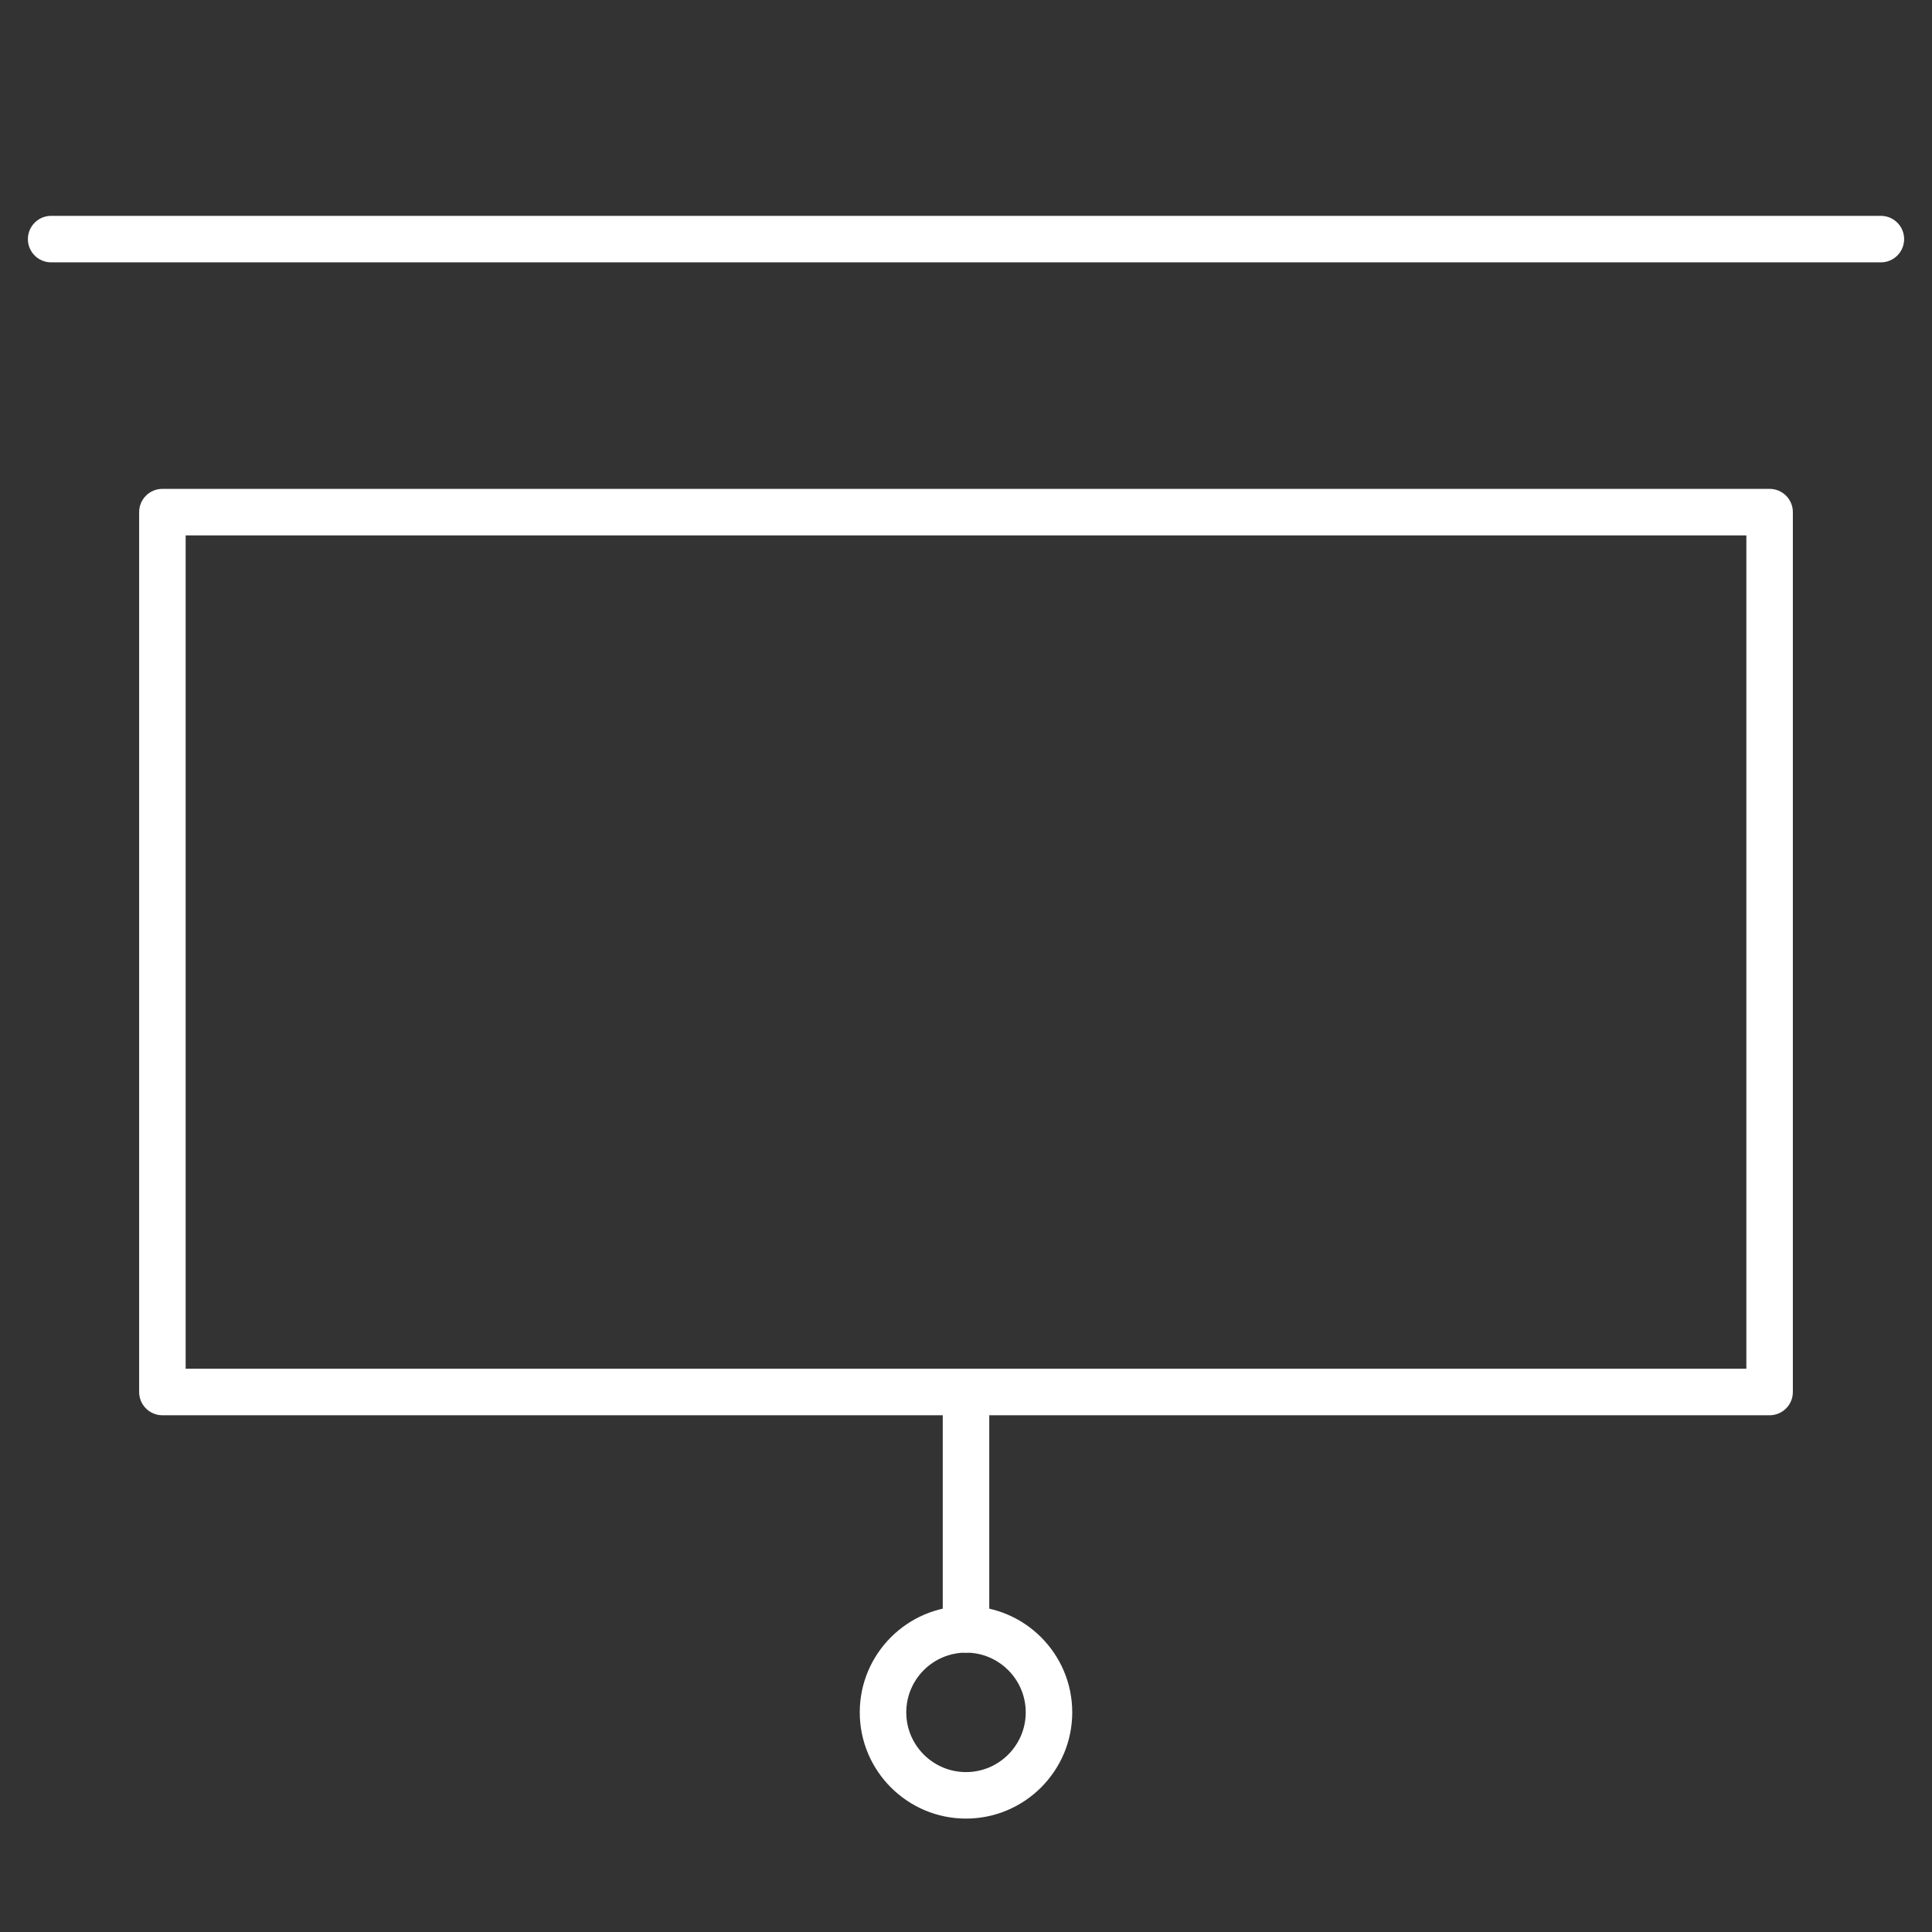
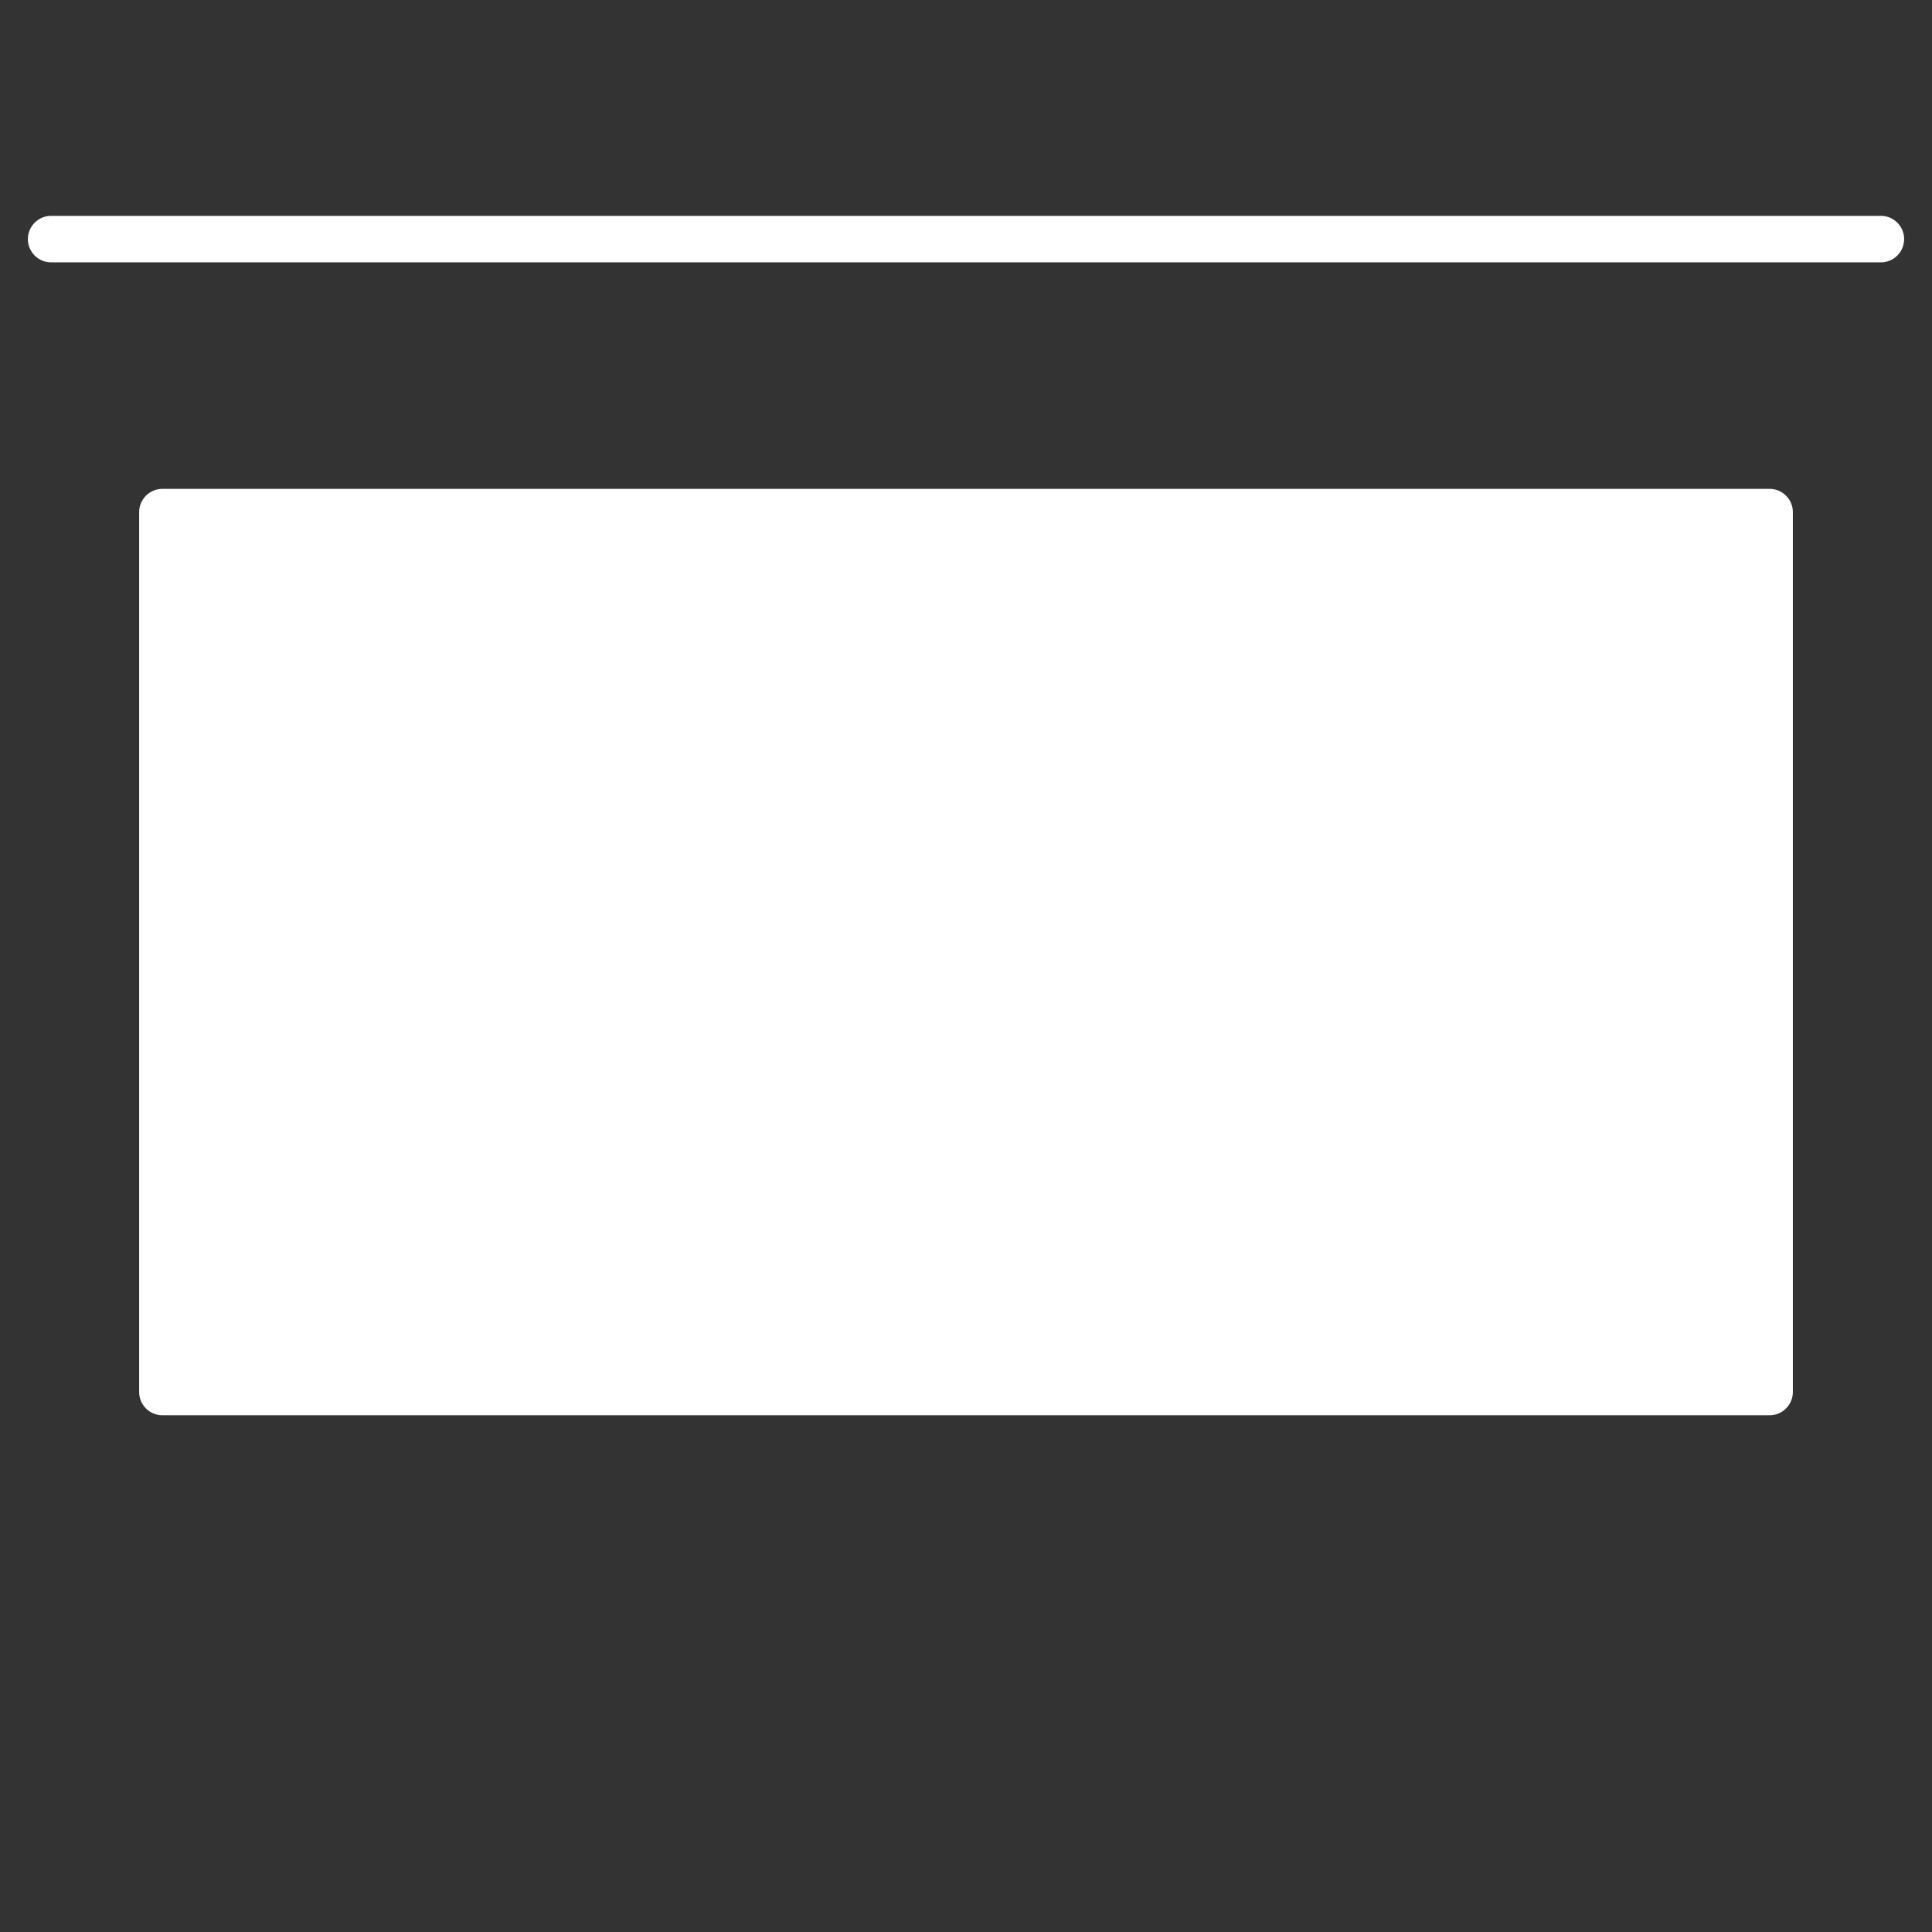
<svg xmlns="http://www.w3.org/2000/svg" id="_圖層_1" data-name="圖層 1" viewBox="0 0 1080 1080">
  <rect x="0" y="0" width="1080" height="1080" fill="#333333" stroke="none" />
  <defs>
    <style>
      .cls-1 {
        fill: #fff;
      }
    </style>
  </defs>
-   <path class="cls-1" d="M989.22,791.14H90.78c-7.18,0-13-5.82-13-13v-491.86c0-7.18,5.82-13,13-13h898.44c7.18,0,13,5.82,13,13v491.86c0,7.18-5.82,13-13,13ZM103.78,765.14h872.44v-465.86H103.78v465.86Z" />
-   <path class="cls-1" d="M540,923.83c-7.18,0-13-5.82-13-13v-119.2c0-7.18,5.82-13,13-13s13,5.82,13,13v119.2c0,7.18-5.82,13-13,13Z" />
-   <path class="cls-1" d="M540,1016.6c-32.75,0-59.39-26.64-59.39-59.39s26.64-59.39,59.39-59.39,59.39,26.64,59.39,59.39-26.64,59.39-59.39,59.39ZM540,923.83c-18.41,0-33.39,14.98-33.39,33.39s14.98,33.39,33.39,33.39,33.39-14.98,33.39-33.39-14.98-33.39-33.39-33.39Z" />
+   <path class="cls-1" d="M989.22,791.14H90.78c-7.18,0-13-5.82-13-13v-491.86c0-7.18,5.82-13,13-13h898.44c7.18,0,13,5.82,13,13v491.86c0,7.18-5.82,13-13,13ZM103.78,765.14h872.44v-465.86v465.86Z" />
  <path class="cls-1" d="M1051.41,146.66H28.59c-7.18,0-13-5.82-13-13s5.82-13,13-13h1022.83c7.18,0,13,5.82,13,13s-5.82,13-13,13Z" />
</svg>